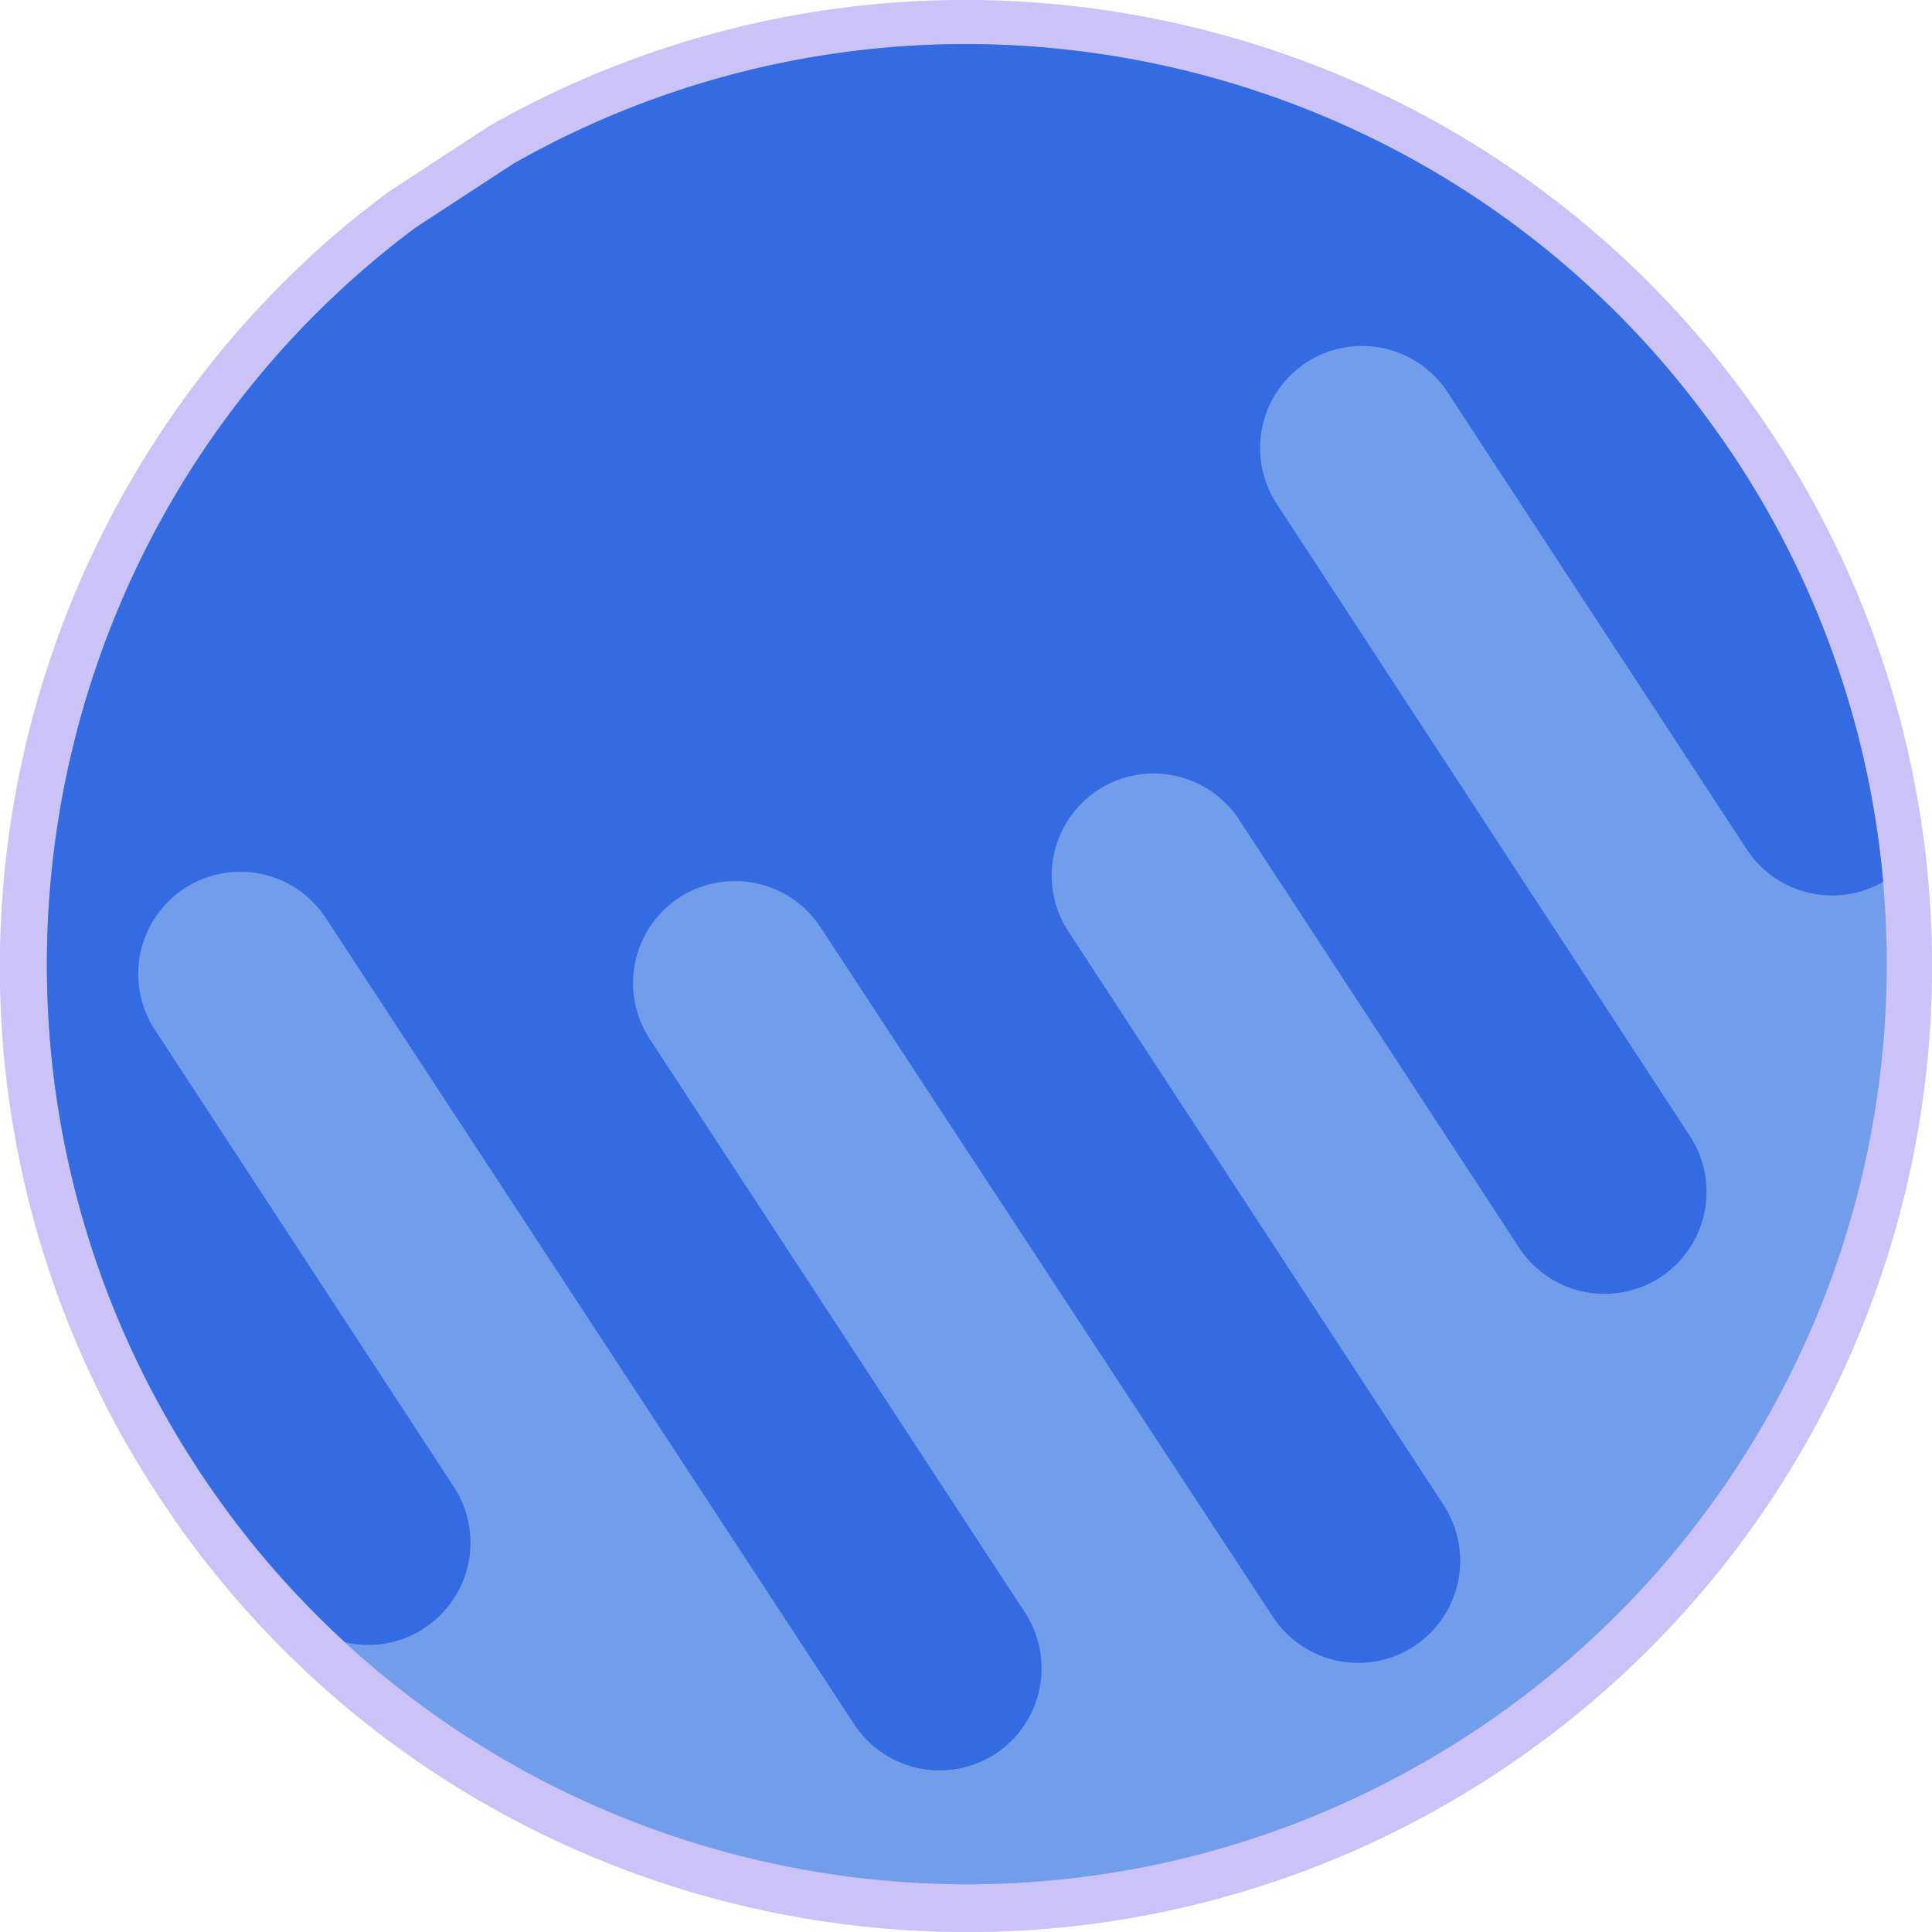
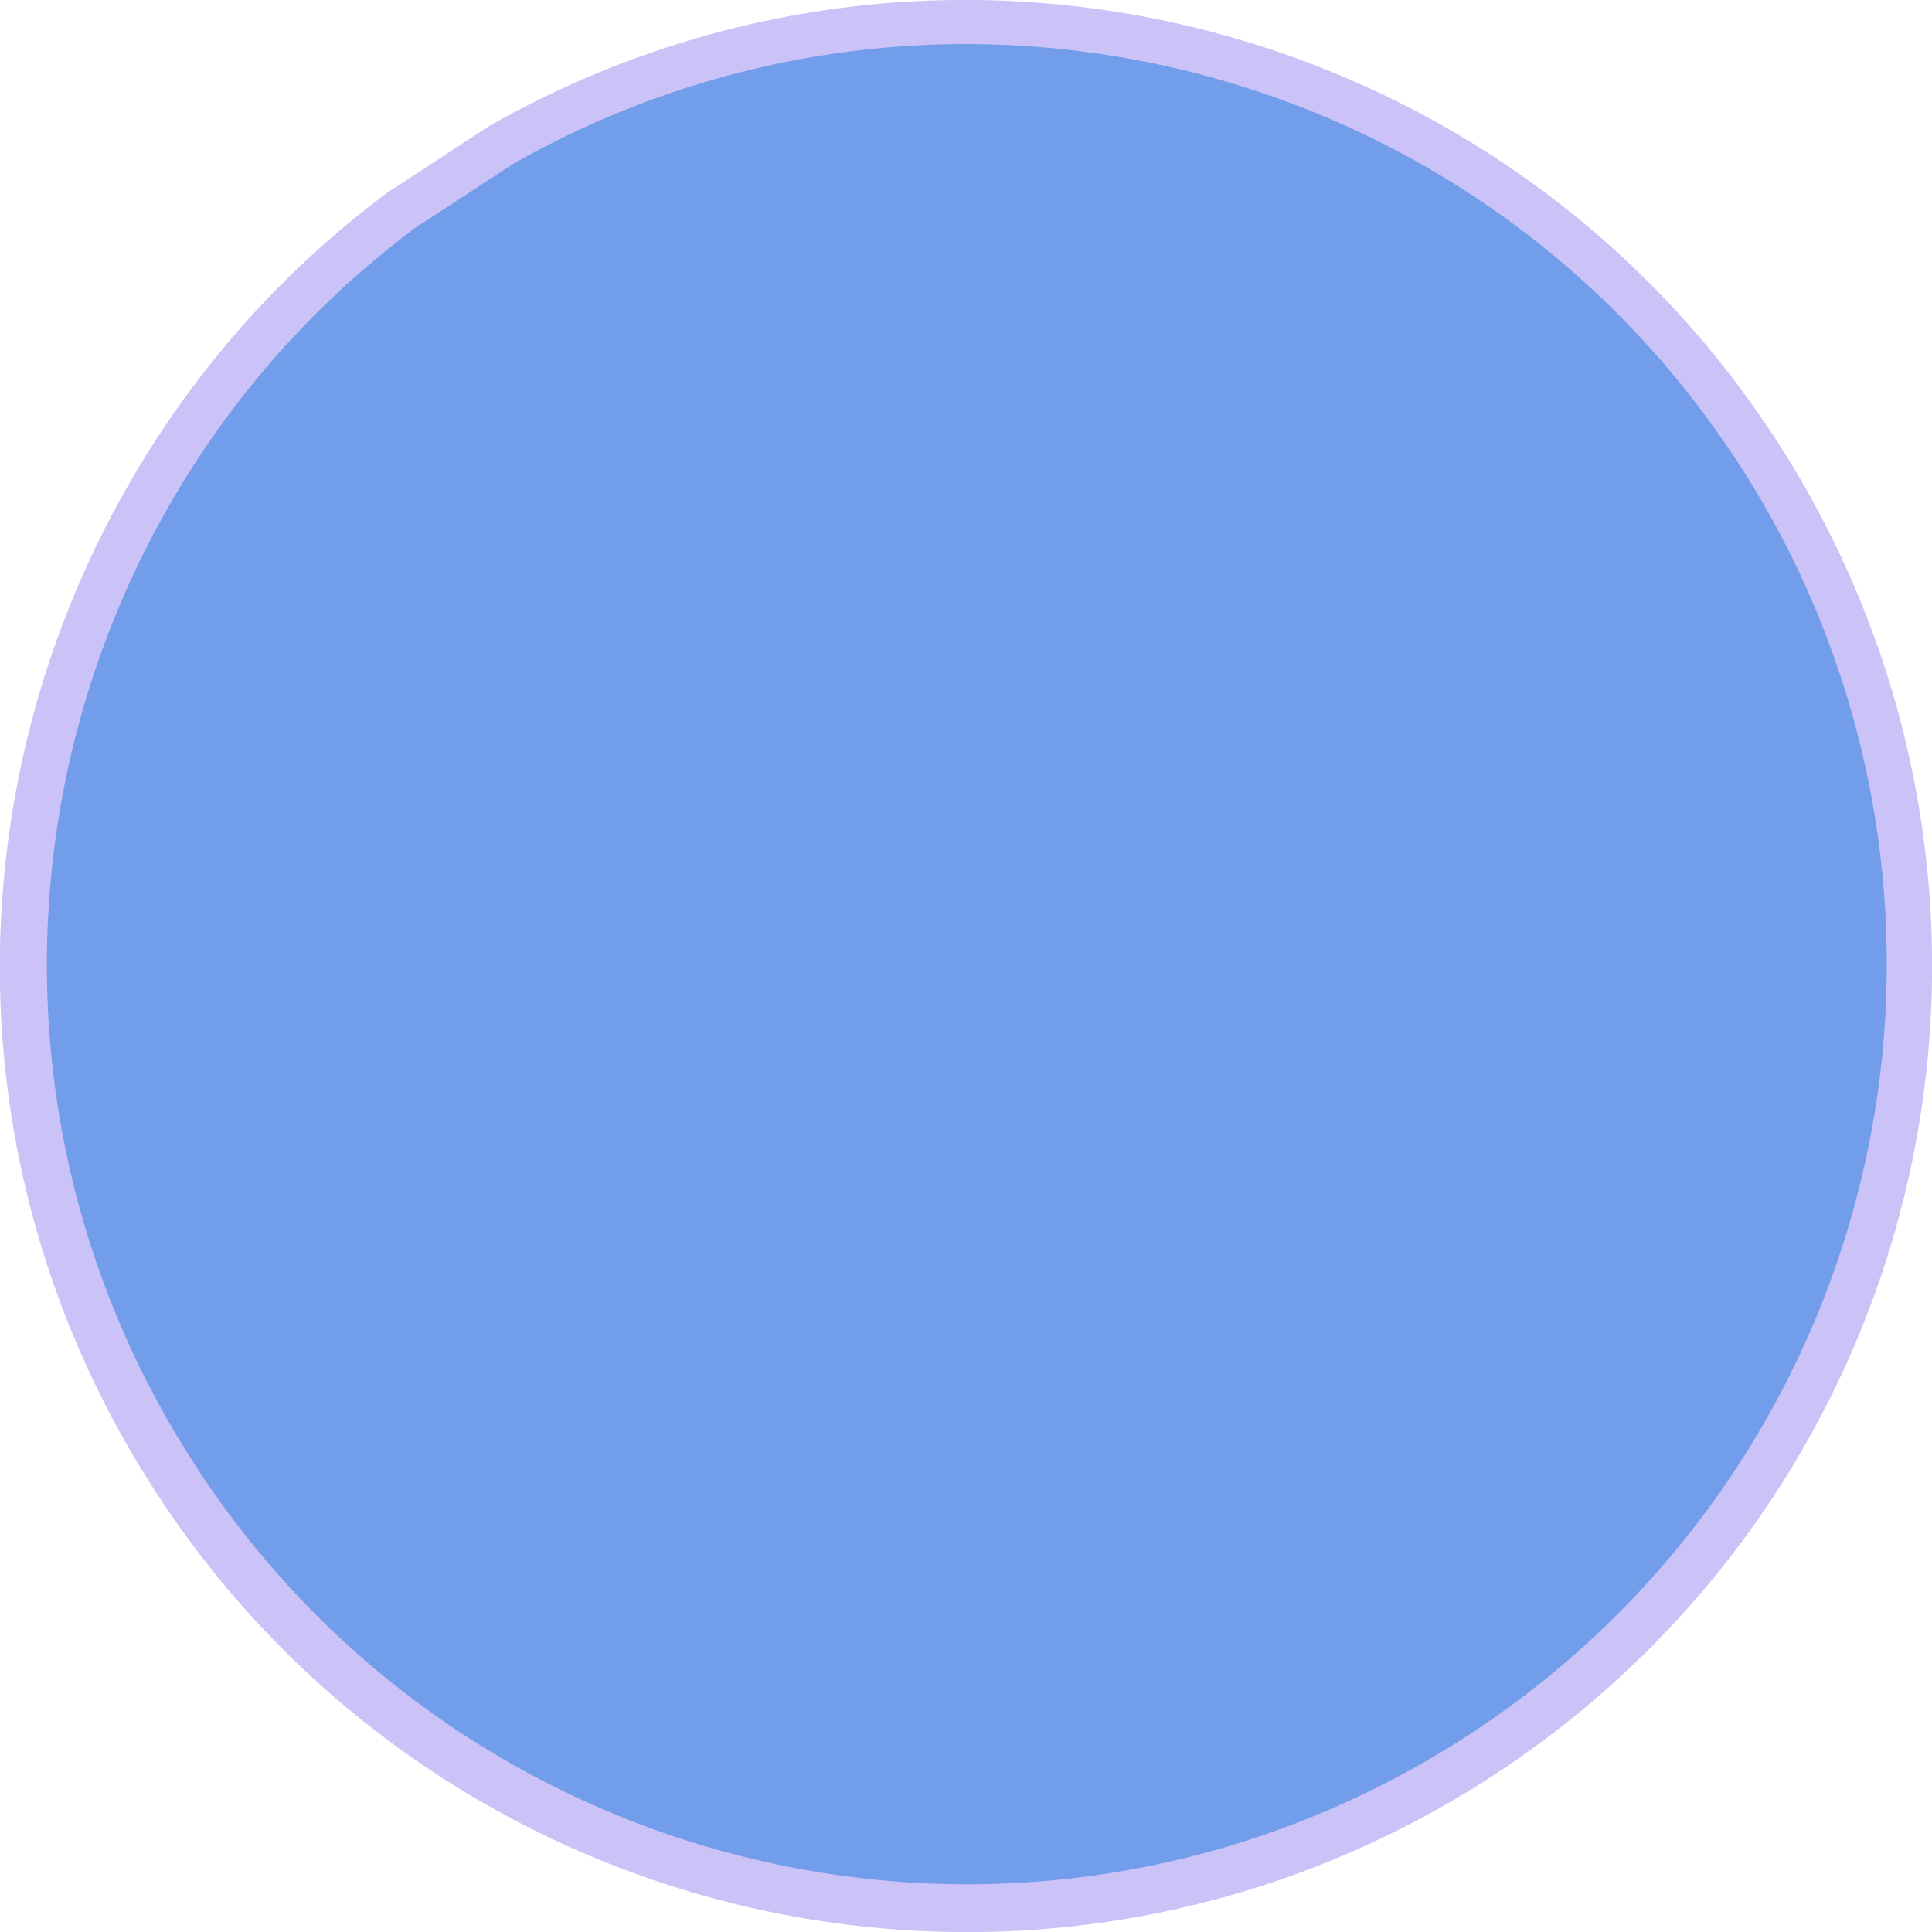
<svg xmlns="http://www.w3.org/2000/svg" viewBox="0 0 410.37 410.38">
  <defs>
    <style>.cls-1{fill:#5234e2;opacity:0.3;}.cls-2{fill:#719dea;}.cls-3{fill:#346ae2;}</style>
  </defs>
  <title>Urano</title>
  <g id="Capa_2" data-name="Capa 2">
    <g id="Capa_1-2" data-name="Capa 1">
      <path class="cls-1" d="M82.32,40.89,104,26.72A204.17,204.17,0,0,1,220,.54a206.6,206.6,0,0,1,70.23,17.91,204,204,0,0,1,82.24,67.94q2.35,3.29,4.57,6.71a205.11,205.11,0,0,1-52.2,278.77q-3.69,2.65-7.53,5.16a206.2,206.2,0,0,1-20.8,11.92c-1.44.72-2.89,1.43-4.34,2.1a204,204,0,0,1-97,19.08,206,206,0,0,1-79.43-20.26h0a204.08,204.08,0,0,1-49.2-33.37h0a205.25,205.25,0,0,1-33.06-39l-.14-.21-.57-.89A204.32,204.32,0,0,1,0,209.43H0A205.92,205.92,0,0,1,30,98.39,203.75,203.75,0,0,1,70.12,50.72q2.77-2.41,5.64-4.73Q79,43.38,82.32,40.89Z" />
-       <path class="cls-2" d="M88.33,48.31,109,34.81A194.44,194.44,0,0,1,219.43,9.89a196.75,196.75,0,0,1,66.89,17.05,194.3,194.3,0,0,1,78.32,64.7Q366.88,94.78,369,98a195.34,195.34,0,0,1-49.71,265.49q-3.52,2.53-7.18,4.92a196.38,196.38,0,0,1-19.81,11.35c-1.37.69-2.75,1.36-4.14,2A194.25,194.25,0,0,1,195.82,400a196.2,196.2,0,0,1-75.65-19.3h0a194.36,194.36,0,0,1-46.86-31.78h0a195.48,195.48,0,0,1-31.48-37.13l-.13-.2-.54-.85A194.59,194.59,0,0,1,10,208.83h0A196.11,196.11,0,0,1,38.47,103.07,194,194,0,0,1,76.71,57.68q2.63-2.29,5.38-4.51Q85.14,50.68,88.33,48.31Z" />
-       <path class="cls-3" d="M88.33,48.31,109,34.81A194.44,194.44,0,0,1,219.43,9.89a196.75,196.75,0,0,1,66.89,17.05,194.3,194.3,0,0,1,78.32,64.7Q366.88,94.78,369,98a194.45,194.45,0,0,1,31,89.3,21.7,21.7,0,0,1-29-6.93L307.46,83.29a21.7,21.7,0,0,0-30-6.28h0a21.7,21.7,0,0,0-6.28,30L358.95,241.3a21.7,21.7,0,0,1-6.28,30h0a21.7,21.7,0,0,1-30-6.28l-59.48-90.92a21.7,21.7,0,0,0-30-6.28h0a21.7,21.7,0,0,0-6.28,30l79.72,121.86a21.7,21.7,0,0,1-6.28,30h0a21.7,21.7,0,0,1-30-6.28L174.27,196.94a21.7,21.7,0,0,0-30-6.28h0a21.7,21.7,0,0,0-6.28,30l79.72,121.86a21.7,21.7,0,0,1-6.28,30h0a21.7,21.7,0,0,1-30-6.28L69.21,195a21.7,21.7,0,0,0-30.05-6.28h0a21.7,21.7,0,0,0-6.28,30l63.53,97.11a21.7,21.7,0,0,1-6.29,30h0a21.58,21.58,0,0,1-16.8,3h0a195.48,195.48,0,0,1-31.48-37.13l-.13-.2-.54-.85A194.59,194.59,0,0,1,10,208.83h0A196.11,196.11,0,0,1,38.47,103.07,194,194,0,0,1,76.71,57.68q2.63-2.29,5.38-4.51Q85.14,50.68,88.33,48.31Z" />
+       <path class="cls-2" d="M88.33,48.31,109,34.81A194.44,194.44,0,0,1,219.43,9.89a196.75,196.75,0,0,1,66.89,17.05,194.3,194.3,0,0,1,78.32,64.7Q366.88,94.78,369,98a195.34,195.34,0,0,1-49.71,265.49q-3.52,2.53-7.18,4.92a196.38,196.38,0,0,1-19.81,11.35A194.25,194.25,0,0,1,195.82,400a196.2,196.2,0,0,1-75.65-19.3h0a194.36,194.36,0,0,1-46.86-31.78h0a195.48,195.48,0,0,1-31.48-37.13l-.13-.2-.54-.85A194.59,194.59,0,0,1,10,208.83h0A196.11,196.11,0,0,1,38.47,103.07,194,194,0,0,1,76.71,57.68q2.63-2.29,5.38-4.51Q85.14,50.68,88.33,48.31Z" />
    </g>
  </g>
</svg>